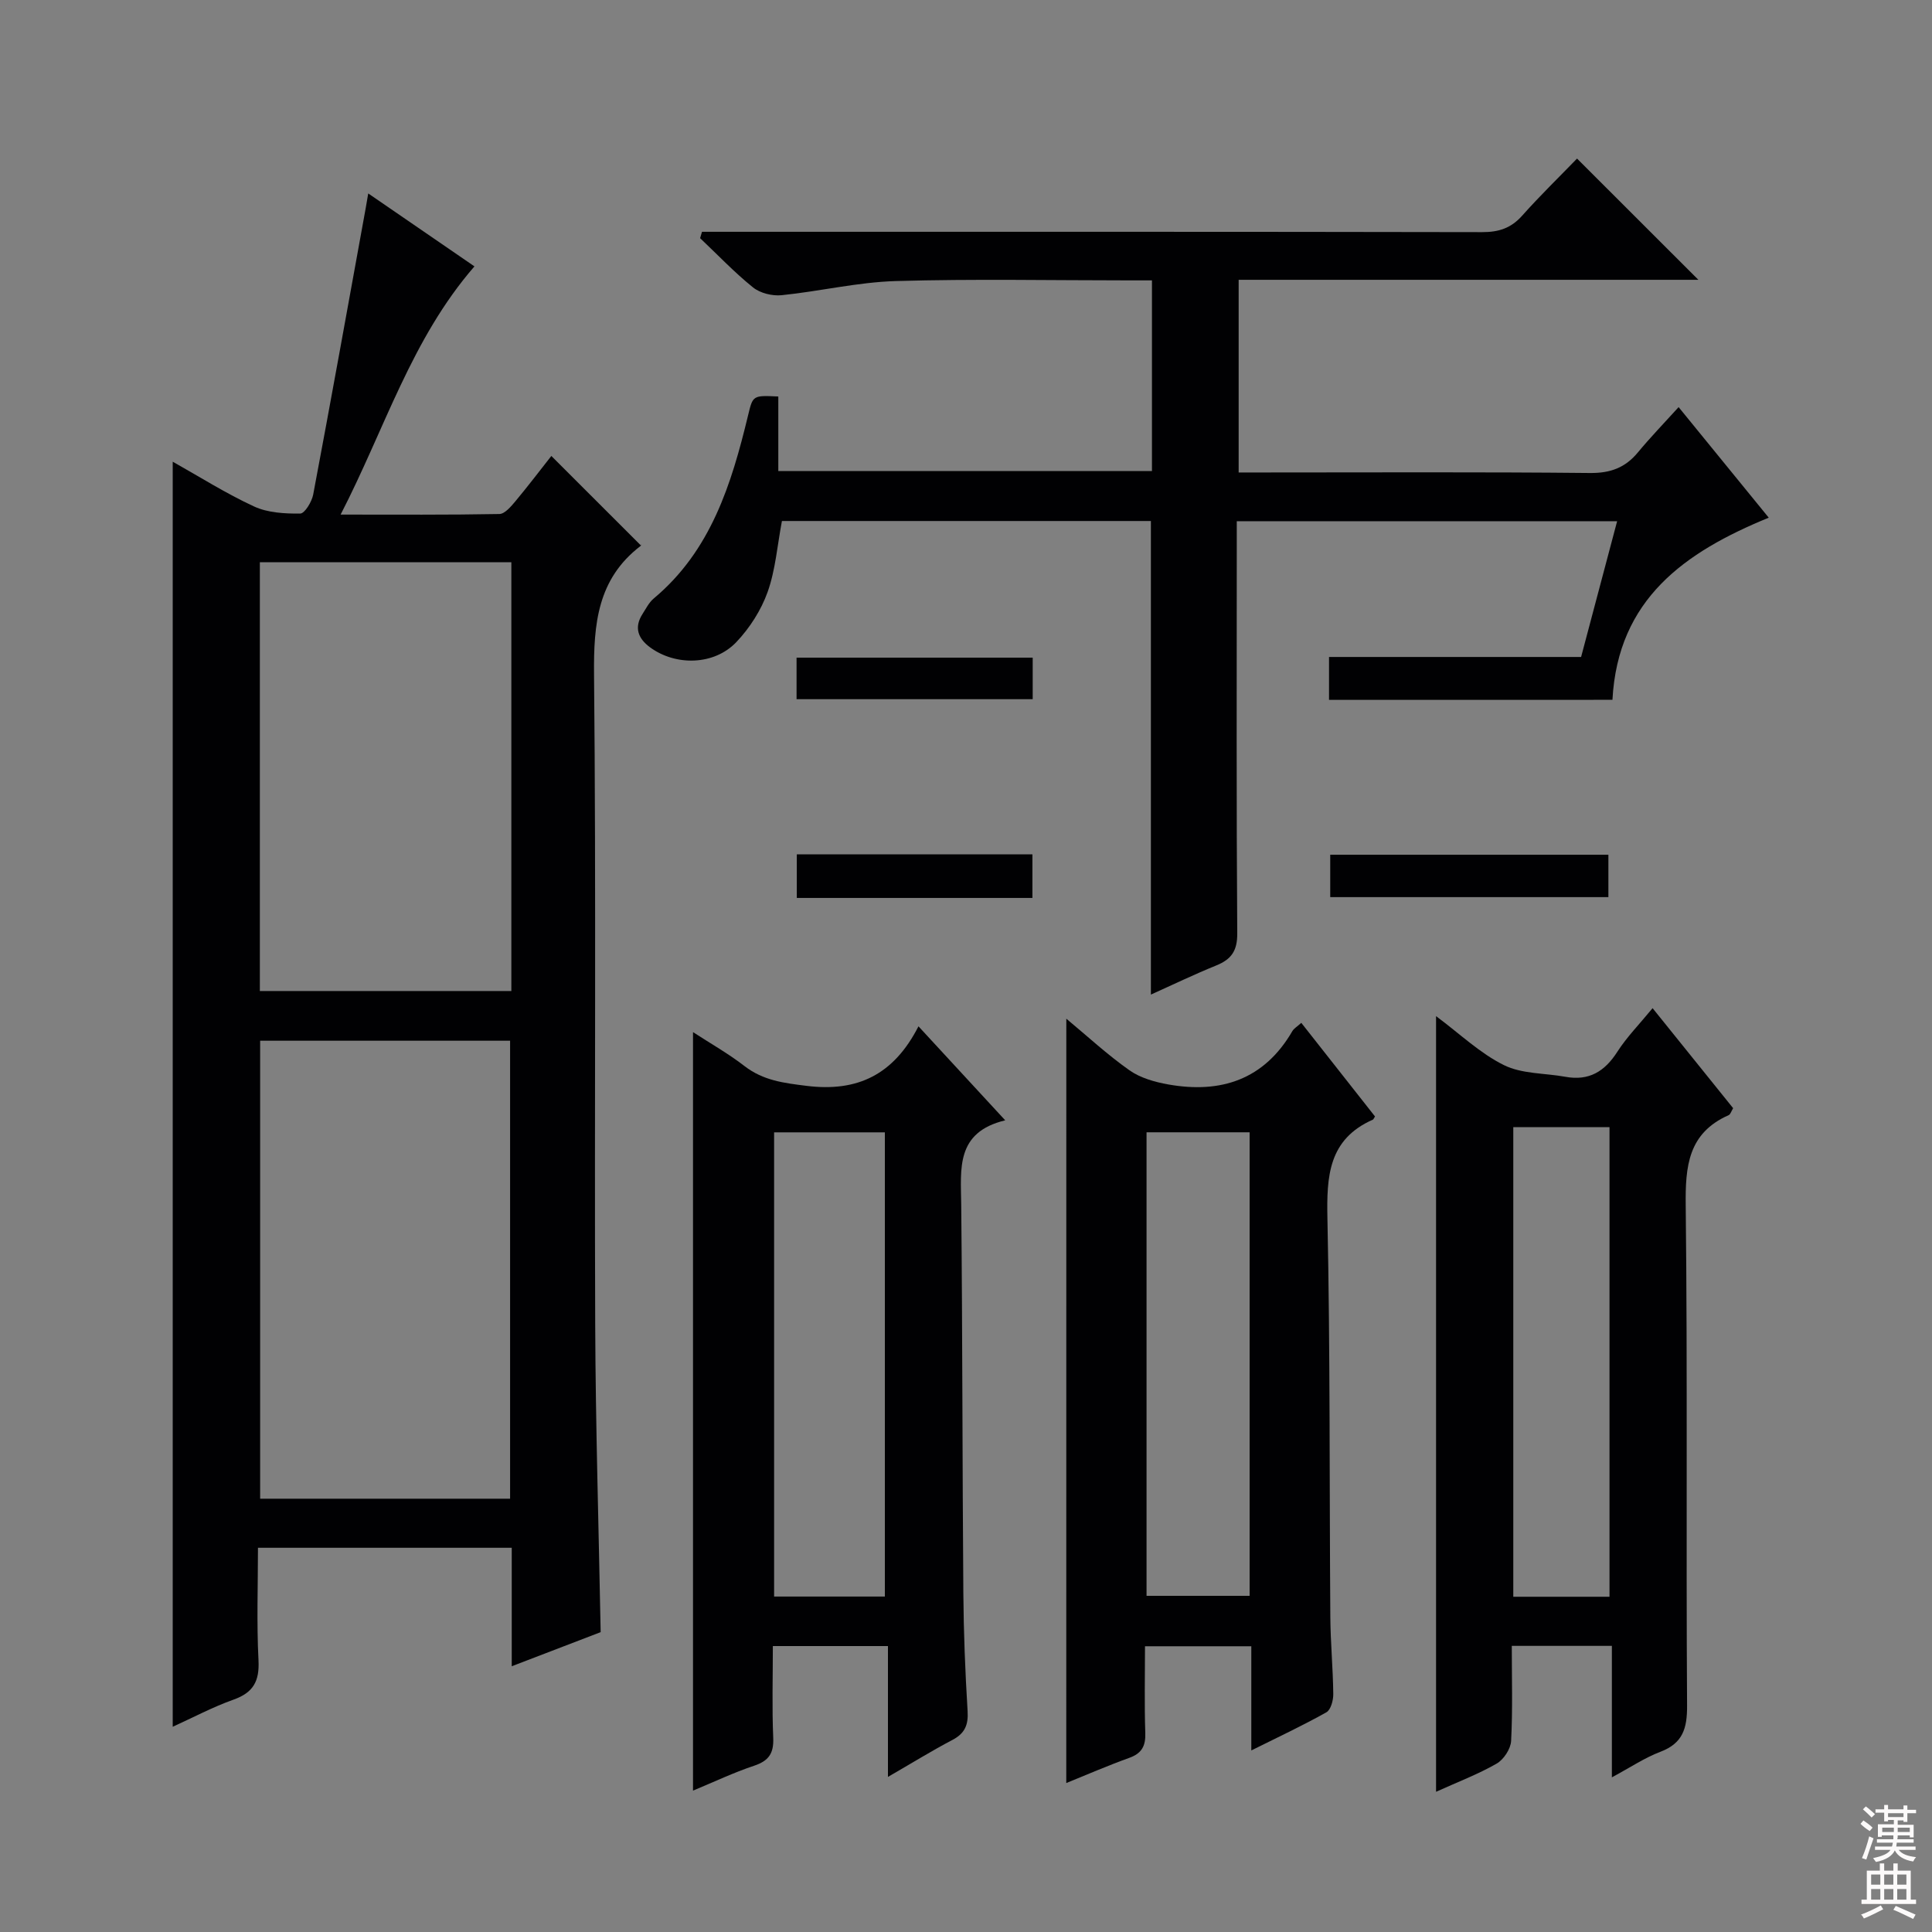
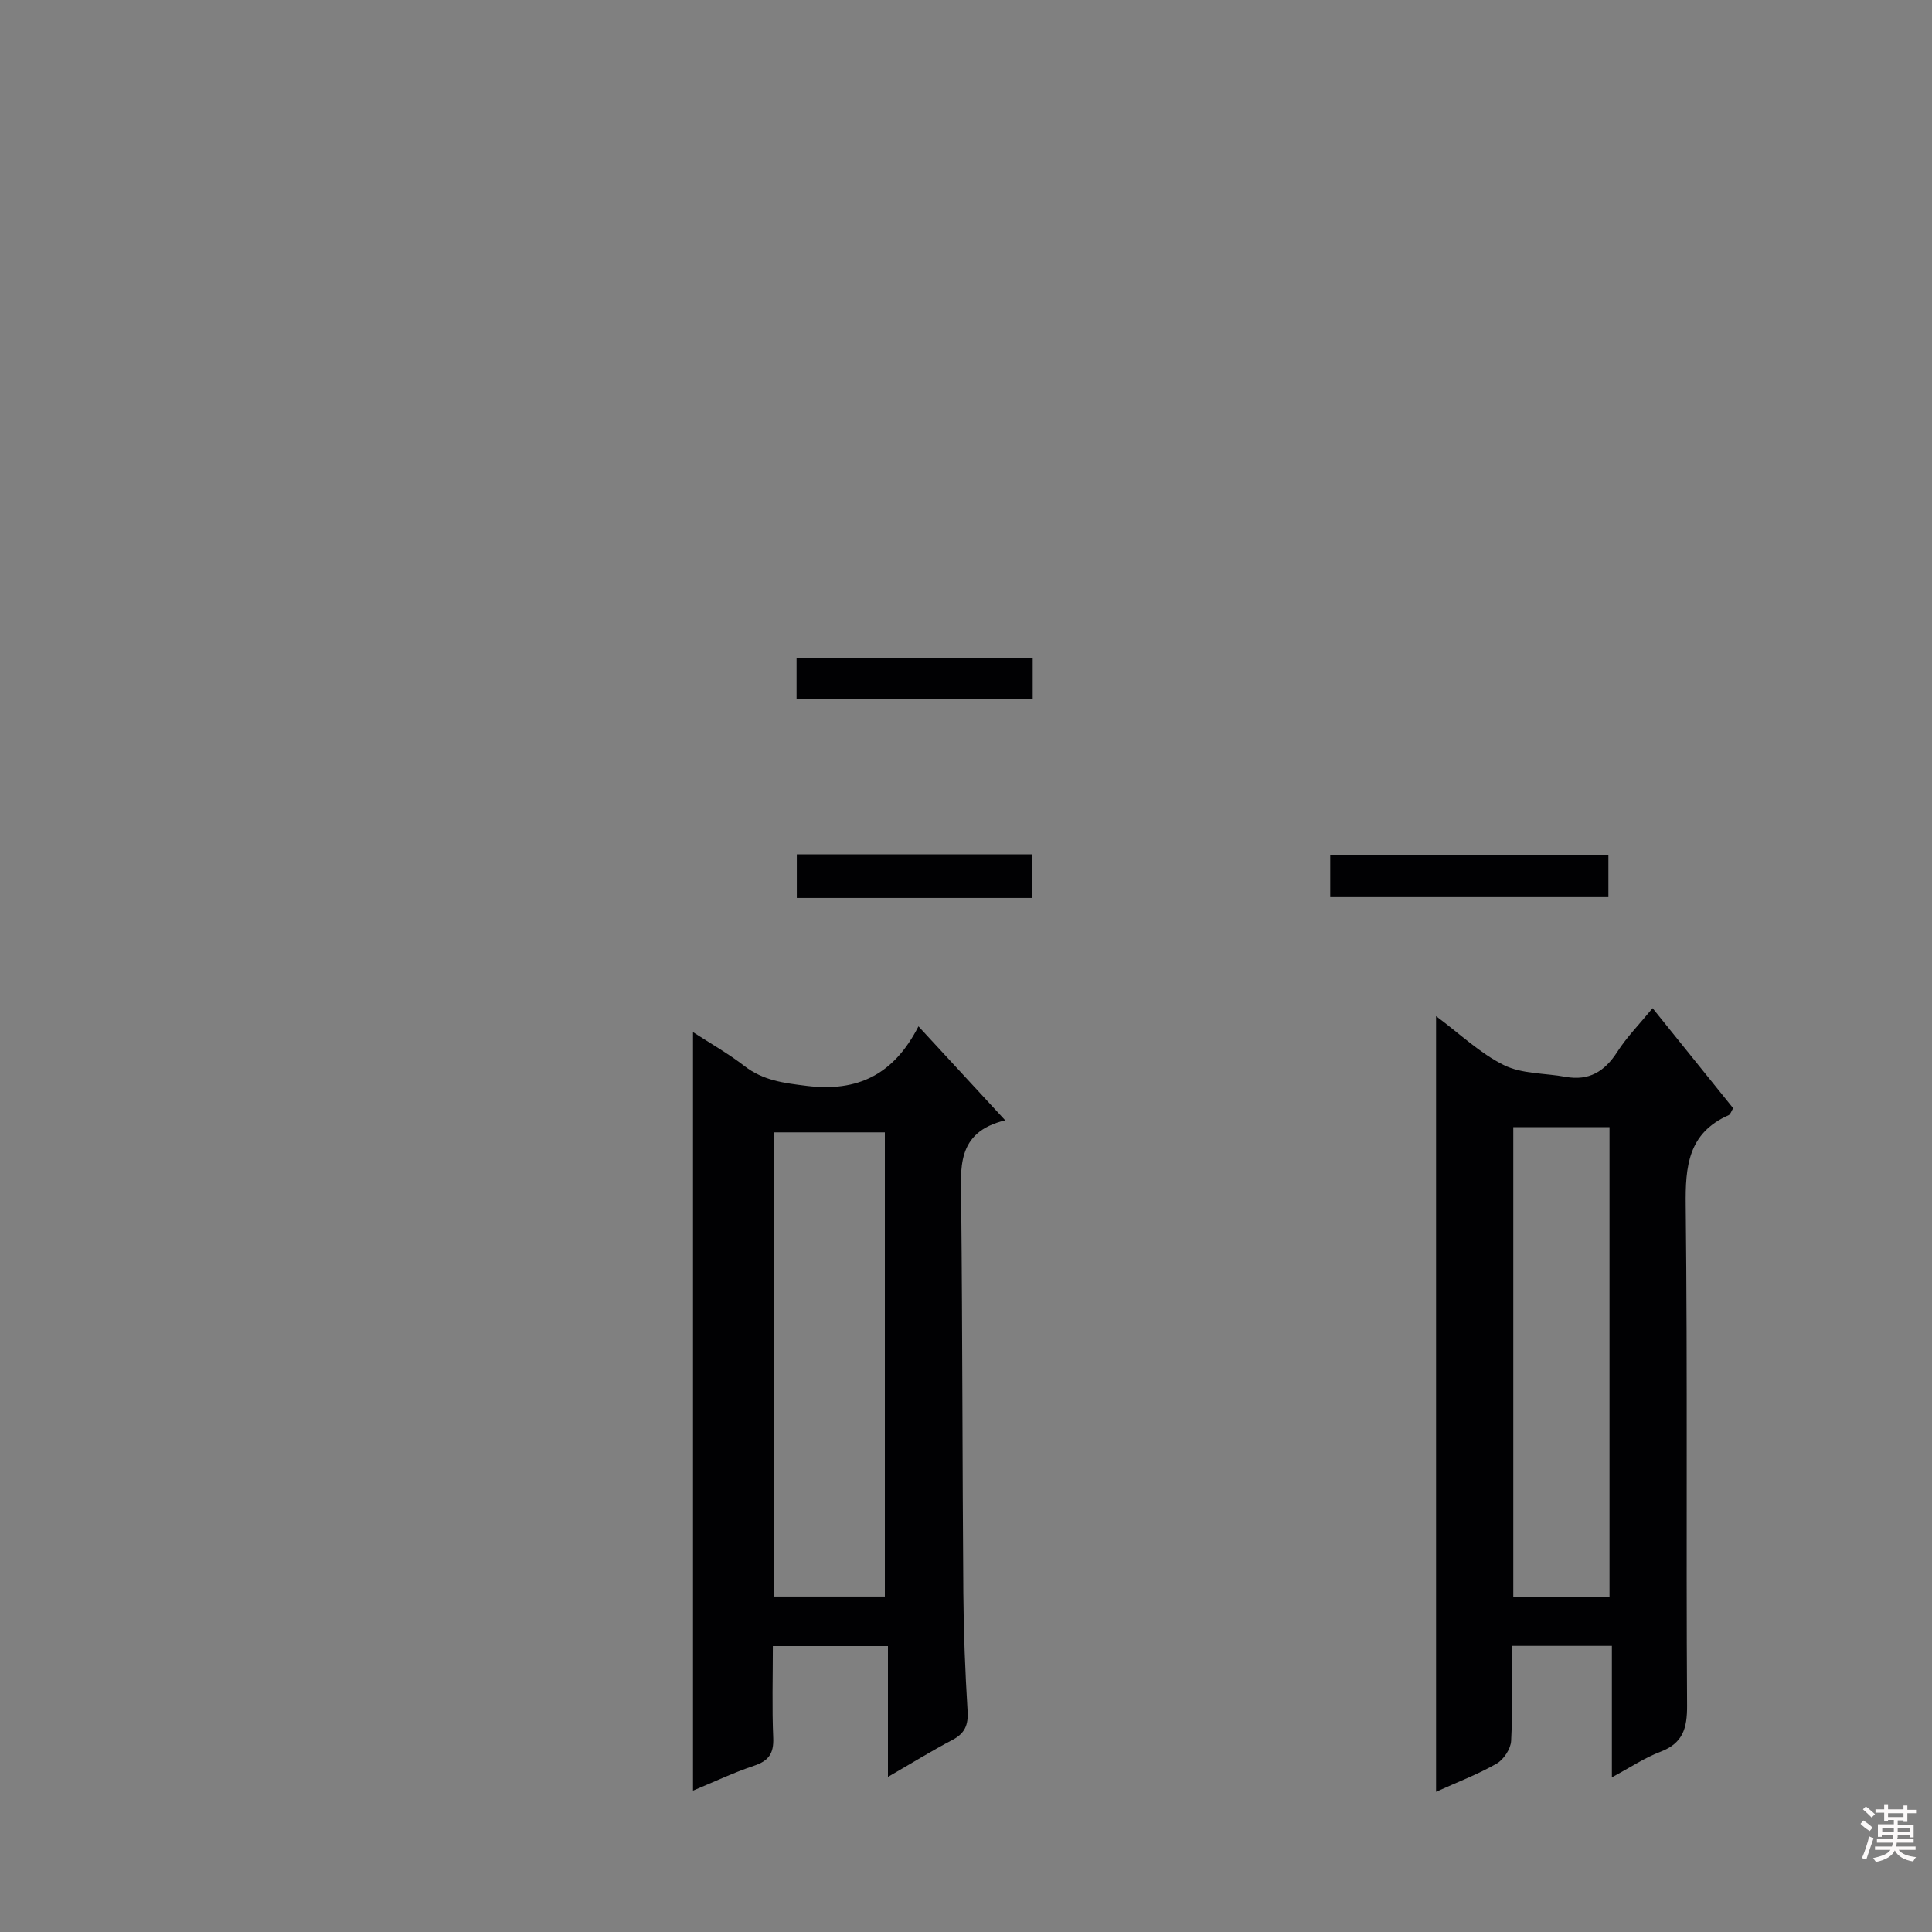
<svg xmlns="http://www.w3.org/2000/svg" enable-background="new 0 0 400 400" viewBox="0 0 400 400">
  <rect x="0" y="0" width="400" height="400" fill="#808080" stroke="none" />
  <g fill="#010103">
-     <path d="m35.76 95.59c5.56 3.12 11.02 6.58 16.84 9.27 2.84 1.31 6.35 1.5 9.55 1.47.94-.01 2.4-2.43 2.69-3.92 3.72-19.72 7.27-39.48 10.86-59.23.14-.79.28-1.59.54-3.13 7.58 5.2 14.76 10.14 21.99 15.1-13.07 15.06-18.53 33.6-27.71 51.39 11.67 0 22.27.08 32.87-.12 1.13-.02 2.41-1.56 3.32-2.64 2.66-3.19 5.17-6.5 7.44-9.38 6.12 6.11 12.19 12.18 18.51 18.5.14-.42.14 0-.07.16-8.89 6.83-9.7 16.12-9.6 26.58.44 44.81.07 89.63.24 134.45.08 21.1.73 42.2 1.13 63.83-5.58 2.14-11.72 4.5-18.41 7.06 0-8.44 0-16.34 0-24.53-17.53 0-34.62 0-52.54 0 0 7.76-.29 15.55.11 23.3.22 4.32-1.07 6.68-5.17 8.14-4.33 1.54-8.43 3.73-12.59 5.62 0-87.41 0-174.47 0-261.92zm69.85 214.7c0-31.8 0-63.3 0-94.82-17.46 0-34.52 0-51.75 0v94.82zm.26-193.89c-17.58 0-34.66 0-52.07 0v88.78h52.07c0-29.69 0-58.96 0-88.78z" />
-     <path d="m275.16 144.9c0-3.12 0-5.74 0-8.88h52.19c2.51-9.46 4.92-18.53 7.46-28.11-26.14 0-52.14 0-78.75 0v5.34c0 26.66-.09 53.32.1 79.98.03 3.6-1.2 5.38-4.33 6.65-4.58 1.86-9.04 4.01-13.55 6.04 0-32.76 0-65.17 0-98.05-25.27 0-50.94 0-76.39 0-.96 5.06-1.33 10.1-2.96 14.69-1.35 3.78-3.71 7.47-6.49 10.39-4.59 4.82-12.57 4.97-17.87 1.06-2.47-1.82-3.34-4.1-1.54-6.9.72-1.11 1.34-2.39 2.33-3.21 11.83-9.89 16.08-23.67 19.51-37.86 1.01-4.18.94-4.2 6.27-3.95v15.43h77.36c0-12.86 0-25.75 0-39.47-1.39 0-2.96 0-4.54 0-16.16 0-32.34-.33-48.49.14-7.91.23-15.75 2.13-23.66 2.93-1.92.19-4.42-.42-5.9-1.61-3.88-3.12-7.33-6.77-10.96-10.2.13-.44.26-.88.39-1.32h5.04c52.16 0 104.31-.03 156.47.07 3.44.01 5.98-.81 8.29-3.4 3.76-4.22 7.83-8.17 11.37-11.83 8.58 8.57 16.83 16.81 25.12 25.1-31.35 0-63.08 0-95.18 0v39.89h5.25c22.5 0 44.99-.12 67.49.11 4.25.04 7.31-1.1 9.94-4.29 2.53-3.06 5.3-5.92 8.41-9.35 6.6 8.09 12.55 15.39 18.66 22.89-17.38 7.12-31.24 16.84-32.36 37.71-19.39.01-38.81.01-58.68.01z" />
    <path d="m297.32 210.38c4.96 3.69 9.11 7.7 14.05 10.14 3.73 1.85 8.47 1.64 12.74 2.42 4.87.89 8.13-1.1 10.74-5.18 1.95-3.04 4.54-5.67 7.3-9.03 5.76 7.15 11.22 13.93 16.68 20.71-.4.65-.56 1.28-.93 1.44-8.4 3.72-8.99 10.58-8.89 18.77.39 34.49.06 68.98.28 103.47.03 4.73-.87 7.81-5.55 9.58-3.2 1.21-6.11 3.18-10.02 5.28 0-9.52 0-18.2 0-27.22-7.23 0-13.79 0-20.72 0 0 6.75.2 13.23-.14 19.69-.09 1.65-1.54 3.85-3 4.69-3.85 2.21-8.06 3.8-12.54 5.83 0-53.55 0-106.68 0-160.59zm35.91 120.21c0-32.56 0-64.91 0-97.23-6.87 0-13.43 0-19.92 0v97.23z" />
    <path d="m190.16 212.49c6.28 6.81 11.78 12.77 17.96 19.46-10.29 2.48-9.19 10.03-9.11 17.46.27 26.8.23 53.61.44 80.41.06 8.14.38 16.29.88 24.42.18 2.89-.56 4.64-3.15 6-4.24 2.22-8.31 4.75-13.34 7.65 0-9.41 0-18.06 0-27.09-8.26 0-15.81 0-23.83 0 0 6.46-.19 12.75.08 19.03.13 3.21-.95 4.74-3.97 5.75-4.21 1.4-8.25 3.33-12.64 5.15 0-52.42 0-104.37 0-157.04 3.63 2.36 7.33 4.45 10.65 7.02 3.89 3.01 8.15 3.52 12.9 4.11 10.49 1.29 17.99-2.28 23.13-12.33zm-6.96 118.06c0-32.31 0-64.16 0-96.11-7.82 0-15.24 0-22.93 0v96.11z" />
-     <path d="m220.77 210.91c4.38 3.64 8.51 7.47 13.07 10.68 2.25 1.59 5.24 2.43 8.02 2.93 10.91 1.94 19.87-.98 25.71-11.04.31-.54.95-.9 1.85-1.71 5.17 6.56 10.25 13.01 15.26 19.38-.26.4-.32.61-.44.66-9.21 4.07-9.59 11.71-9.41 20.5.58 27.49.4 54.99.6 82.48.04 5.31.55 10.62.61 15.94.02 1.29-.51 3.26-1.42 3.78-4.88 2.74-9.96 5.12-15.55 7.9 0-7.58 0-14.36 0-21.57-7.35 0-14.37 0-22.01 0 0 6.03-.14 11.98.06 17.91.1 2.74-.72 4.27-3.35 5.21-4.48 1.61-8.86 3.52-13.01 5.2.01-52.76.01-105.16.01-158.25zm16.61 23.52v95.97h21.34c0-32.19 0-63.96 0-95.97-7.21 0-14.12 0-21.34 0z" />
    <path d="m333 176.96v8.78c-19.07 0-38.13 0-57.59 0 0-2.64 0-5.51 0-8.78z" />
    <path d="m213.81 136.16v8.6c-16.19 0-32.38 0-48.89 0 0-2.8 0-5.53 0-8.6z" />
    <path d="m213.75 176.89v9.02c-16.3 0-32.35 0-48.78 0 0-3.01 0-5.86 0-9.02z" />
  </g>
  <path d="m385.2 377.6.6-.7c.6.4 1.3.9 1.9 1.5l-.6.7c-.8-.5-1.4-1-1.9-1.5zm.3 7.1c.6-1.4 1.1-2.9 1.5-4.5.3.1.6.3.9.4-.5 1.4-1 2.9-1.5 4.4zm.2-10.1.6-.6c.7.5 1.3 1.1 1.9 1.6l-.7.7c-.6-.6-1.2-1.2-1.8-1.7zm8.4-.8h.8v.9h1.8v.7h-1.8v1.8h-.8v-.3h-1.2v.9h3.3v2.6h-.8v-.4h-2.5c0 .3 0 .6-.1.8h3.4v.7h-3.5c0 .3-.1.6-.1.8h4v.7h-3.5c.7.9 1.9 1.3 3.6 1.5-.2.2-.4.5-.6.9-1.9-.3-3.2-1.1-3.8-2.3-.5 1.1-1.8 2-3.9 2.4-.2-.3-.4-.5-.6-.8 1.9-.4 3.1-.9 3.6-1.7h-3.2v-.7h3.5c.1-.2.1-.5.2-.8h-3.3v-.7h3.4c0-.2 0-.5 0-.8h-2.4v.3h-.8v-2.6h3.3v-.9h-1.2v.3h-.8v-1.8h-1.8v-.7h1.8v-.9h.8v.9h3.2zm-4.4 5.5h2.4c0-.3 0-.6 0-.9h-2.4zm1.2-3.1h3.2v-.8h-3.2zm4.4 2.2h-2.4v.9h2.5v-.9z" fill="#fcfafa" />
-   <path d="m389.2 385.8h.9v1.5h1.9v-1.5h.9v1.5h2.7v6h1.1v.9h-11.3v-.9h1.1v-6h2.7zm.2 8.7.5.8c-1.2.6-2.5 1.3-4 1.9-.2-.3-.3-.6-.6-.8 1.6-.6 3-1.3 4.1-1.9zm-2-4.3h1.9v-2.1h-1.9zm0 3.1h1.9v-2.2h-1.9zm2.7-3.1h1.9v-2.1h-1.9zm0 3.1h1.9v-2.2h-1.9zm2.4 1.3c1.4.6 2.7 1.2 4.1 1.8l-.5.9c-1.5-.7-2.8-1.4-4.1-1.9zm2.2-6.5h-1.9v2.1h1.9zm-1.9 5.2h1.9v-2.2h-1.9z" fill="#fcfafa" />
</svg>